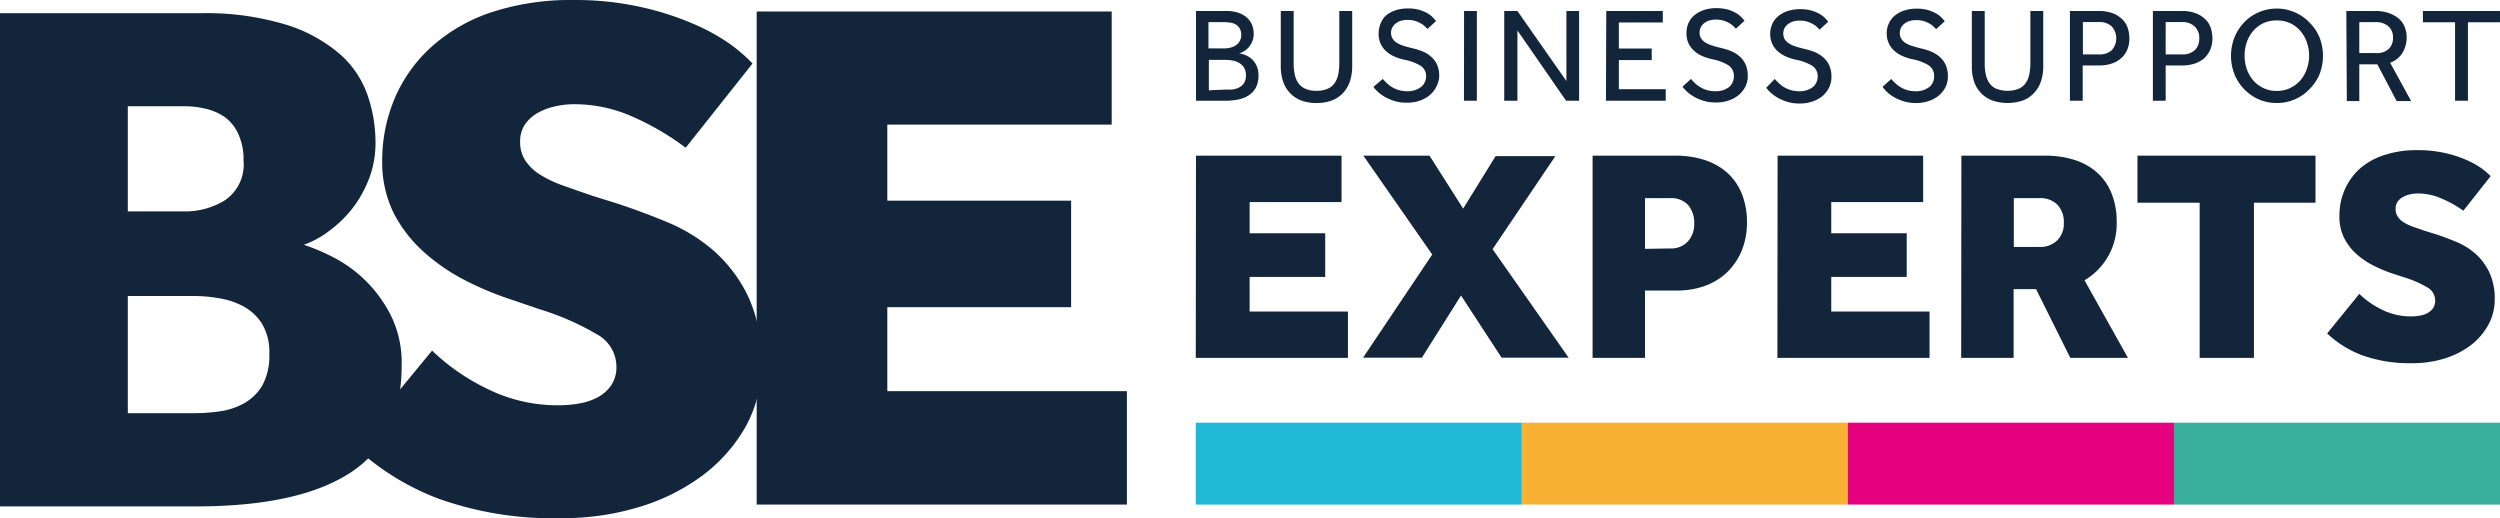
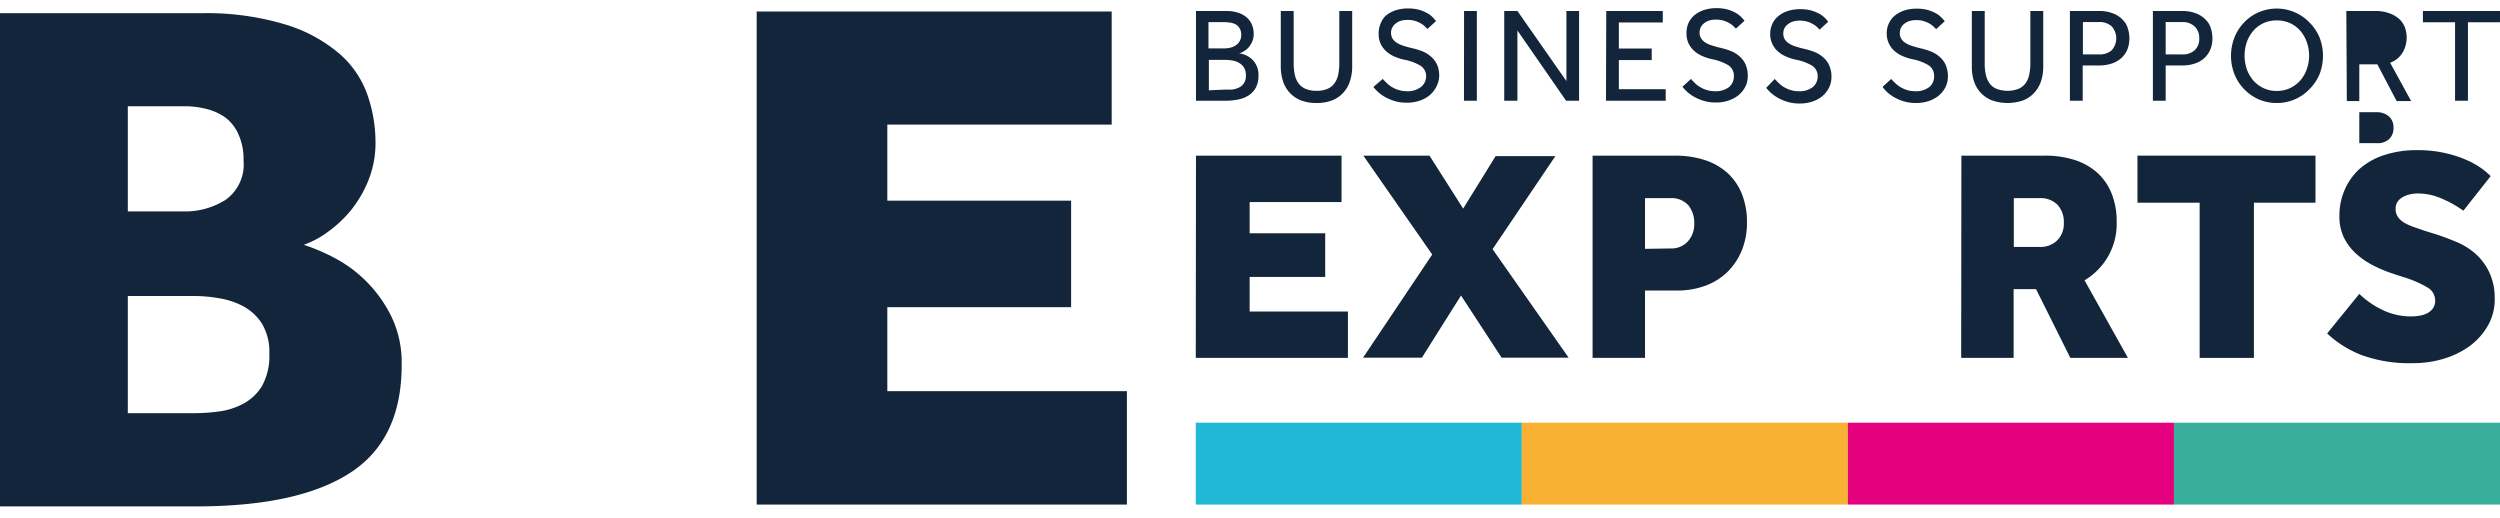
<svg xmlns="http://www.w3.org/2000/svg" width="246.471" height="51.098" viewBox="0 0 246.471 51.098">
  <g id="Group_1882" data-name="Group 1882" transform="translate(21934.6 4288.564)">
    <rect id="Rectangle_807" data-name="Rectangle 807" width="32.15" height="8.07" transform="translate(-21816.711 -4246.89)" fill="#21b8d5" />
    <rect id="Rectangle_808" data-name="Rectangle 808" width="32.15" height="8.07" transform="translate(-21784.57 -4246.89)" fill="#f8b133" />
    <rect id="Rectangle_809" data-name="Rectangle 809" width="32.15" height="8.07" transform="translate(-21752.42 -4246.89)" fill="#e5007e" />
    <rect id="Rectangle_810" data-name="Rectangle 810" width="32.15" height="8.07" transform="translate(-21720.279 -4246.89)" fill="#39ae9a" />
    <path id="Path_209" data-name="Path 209" d="M135.31,15.52h3a3.51,3.51,0,0,1,1.19.18,2.44,2.44,0,0,1,.84.48,2.08,2.08,0,0,1,.5.72,2.32,2.32,0,0,1,.16.87,1.89,1.89,0,0,1-.15.77,2.28,2.28,0,0,1-.37.59,1.87,1.87,0,0,1-.48.38,1.36,1.36,0,0,1-.44.18,3.12,3.12,0,0,1,.59.16,2.3,2.3,0,0,1,.63.38,2.1,2.1,0,0,1,.69,1.66,2.49,2.49,0,0,1-.26,1.19,2.15,2.15,0,0,1-.71.76,2.92,2.92,0,0,1-1.05.41,6.75,6.75,0,0,1-1.3.12h-2.84Zm2.81,3.69a2.39,2.39,0,0,0,.59-.08,1.48,1.48,0,0,0,.53-.23,1.15,1.15,0,0,0,.38-.41,1.17,1.17,0,0,0,.15-.61,1.21,1.21,0,0,0-.15-.64,1.09,1.09,0,0,0-.38-.39,1.58,1.58,0,0,0-.53-.18,3.92,3.92,0,0,0-.59-.05h-1.58v2.59Zm0,4.06h.72a2.14,2.14,0,0,0,.68-.19,1.25,1.25,0,0,0,.51-.43,1.3,1.3,0,0,0,.2-.79,1.37,1.37,0,0,0-.19-.77,1.44,1.44,0,0,0-.49-.46,1.85,1.85,0,0,0-.66-.23,4.2,4.2,0,0,0-.69-.06h-1.62v3Z" transform="translate(-21952 -4303)" fill="#12253a" />
    <path id="Path_210" data-name="Path 210" d="M143.67,15.52h1.27v5.17a5.322,5.322,0,0,0,.11,1.1,2.25,2.25,0,0,0,.36.85,1.69,1.69,0,0,0,.69.55,2.67,2.67,0,0,0,1.1.2,2.64,2.64,0,0,0,1.08-.2,1.57,1.57,0,0,0,.69-.55,2.25,2.25,0,0,0,.36-.85,5.32,5.32,0,0,0,.11-1.1V15.52h1.27V21a4.62,4.62,0,0,1-.21,1.41,3.18,3.18,0,0,1-.64,1.14,3,3,0,0,1-1.1.77,4.11,4.11,0,0,1-1.56.27,4.16,4.16,0,0,1-1.57-.27,3,3,0,0,1-1.75-1.91,4.62,4.62,0,0,1-.21-1.41Z" transform="translate(-21952 -4303)" fill="#12253a" />
    <path id="Path_211" data-name="Path 211" d="M153.72,22.22l.42.43a2.59,2.59,0,0,0,.53.39,2.55,2.55,0,0,0,.65.28,2.77,2.77,0,0,0,.78.11,2.17,2.17,0,0,0,1.37-.4A1.35,1.35,0,0,0,158,22a1.22,1.22,0,0,0-.56-1.09,4.91,4.91,0,0,0-1.61-.59,5,5,0,0,1-1-.33,2.86,2.86,0,0,1-.8-.53,2.4,2.4,0,0,1-.53-.74,2.37,2.37,0,0,1-.18-1,2.41,2.41,0,0,1,.18-.93A2.211,2.211,0,0,1,154,16a3,3,0,0,1,.93-.53,3.88,3.88,0,0,1,1.29-.2,4.13,4.13,0,0,1,1.12.14,4,4,0,0,1,.8.34,2.38,2.38,0,0,1,.53.41l.31.35-.85.78-.24-.24a1.67,1.67,0,0,0-.41-.3,2.51,2.51,0,0,0-.57-.25,2.39,2.39,0,0,0-.75-.1,2.29,2.29,0,0,0-.73.11,1.62,1.62,0,0,0-.5.3,1.11,1.11,0,0,0-.29.4,1,1,0,0,0-.1.45,1.15,1.15,0,0,0,.14.57,1.45,1.45,0,0,0,.41.41,2.45,2.45,0,0,0,.65.3c.27.09.56.17.9.25a6.32,6.32,0,0,1,1,.31,2.76,2.76,0,0,1,.84.52,2.37,2.37,0,0,1,.6.79,2.85,2.85,0,0,1,.21,1.15A2.45,2.45,0,0,1,159,23a2.63,2.63,0,0,1-.66.83,3.15,3.15,0,0,1-1,.54,3.78,3.78,0,0,1-1.23.19,4,4,0,0,1-1.14-.14,4.871,4.871,0,0,1-.93-.37,4.07,4.07,0,0,1-.73-.5,4.219,4.219,0,0,1-.51-.54Z" transform="translate(-21952 -4303)" fill="#12253a" />
    <path id="Path_212" data-name="Path 212" d="M161.74,15.52H163v8.85h-1.27Z" transform="translate(-21952 -4303)" fill="#12253a" />
    <path id="Path_213" data-name="Path 213" d="M165.7,15.52H167l4.83,6.91V15.52h1.25v8.85H171.8L167,17.44v6.93h-1.3Z" transform="translate(-21952 -4303)" fill="#12253a" />
    <path id="Path_214" data-name="Path 214" d="M175.76,15.52h5.57v1.13H177v2.57h3.24v1.14H177v2.87h4.62v1.14h-5.89Z" transform="translate(-21952 -4303)" fill="#12253a" />
    <path id="Path_215" data-name="Path 215" d="M184.11,22.22c.12.14.26.28.41.43a2.59,2.59,0,0,0,.53.39,2.549,2.549,0,0,0,.65.28,2.77,2.77,0,0,0,.78.11,2.17,2.17,0,0,0,1.37-.4,1.35,1.35,0,0,0,.49-1.08,1.22,1.22,0,0,0-.56-1.09,4.94,4.94,0,0,0-1.6-.59,5.07,5.07,0,0,1-1-.33,2.86,2.86,0,0,1-.8-.53,2.4,2.4,0,0,1-.53-.74,2.37,2.37,0,0,1-.18-1,2.411,2.411,0,0,1,.18-.93,2.21,2.21,0,0,1,.56-.77,3,3,0,0,1,.93-.53,3.88,3.88,0,0,1,1.29-.2,4.13,4.13,0,0,1,1.12.14,4,4,0,0,1,.8.34,2.38,2.38,0,0,1,.53.41c.13.14.24.26.31.35l-.85.78-.24-.24a1.67,1.67,0,0,0-.41-.3,2.509,2.509,0,0,0-.57-.25,2.39,2.39,0,0,0-.75-.1,2.29,2.29,0,0,0-.73.11,1.62,1.62,0,0,0-.5.3,1.11,1.11,0,0,0-.29.4,1.2,1.2,0,0,0-.09.45,1,1,0,0,0,.14.57,1.29,1.29,0,0,0,.4.41,2.52,2.52,0,0,0,.66.3c.26.09.56.17.89.25a6.32,6.32,0,0,1,1,.31,2.94,2.94,0,0,1,.85.52,2.48,2.48,0,0,1,.59.79,2.84,2.84,0,0,1,.22,1.15,2.31,2.31,0,0,1-.24,1.05,2.63,2.63,0,0,1-.66.83,3.15,3.15,0,0,1-1,.54,3.78,3.78,0,0,1-1.23.19,4,4,0,0,1-1.14-.14,4.87,4.87,0,0,1-.93-.37,4.461,4.461,0,0,1-.73-.5,4.222,4.222,0,0,1-.51-.54Z" transform="translate(-21952 -4303)" fill="#12253a" />
    <path id="Path_216" data-name="Path 216" d="M192.37,22.22c.13.14.26.28.42.43a2.53,2.53,0,0,0,.52.39,2.9,2.9,0,0,0,.65.28,2.79,2.79,0,0,0,.79.11,2.12,2.12,0,0,0,1.36-.4A1.32,1.32,0,0,0,196.6,22a1.21,1.21,0,0,0-.55-1.09,4.91,4.91,0,0,0-1.61-.59,5,5,0,0,1-1-.33,3.07,3.07,0,0,1-.81-.53,2.27,2.27,0,0,1-.71-1.69,2.41,2.41,0,0,1,.19-.93,2.09,2.09,0,0,1,.56-.77,2.77,2.77,0,0,1,.93-.53,3.86,3.86,0,0,1,1.28-.2,4,4,0,0,1,1.12.14,3.87,3.87,0,0,1,.81.34,2.63,2.63,0,0,1,.53.41c.13.14.23.26.3.35l-.85.78a2.65,2.65,0,0,0-.24-.24,1.61,1.61,0,0,0-.4-.3,2.51,2.51,0,0,0-.57-.25,2.48,2.48,0,0,0-.75-.1,2.24,2.24,0,0,0-.73.11,1.62,1.62,0,0,0-.5.3,1.14,1.14,0,0,0-.3.4,1.2,1.2,0,0,0-.09.45,1.15,1.15,0,0,0,.14.57,1.33,1.33,0,0,0,.41.41,2.31,2.31,0,0,0,.65.3,9.339,9.339,0,0,0,.9.25,6.71,6.71,0,0,1,1,.31,3,3,0,0,1,.84.52,2.22,2.22,0,0,1,.59.79,2.68,2.68,0,0,1,.22,1.15,2.31,2.31,0,0,1-.24,1.05,2.75,2.75,0,0,1-.65.83,3.15,3.15,0,0,1-1,.54,3.79,3.79,0,0,1-1.24.19,4,4,0,0,1-1.13-.14,4.87,4.87,0,0,1-.93-.37,4.07,4.07,0,0,1-.73-.5,3.16,3.16,0,0,1-.51-.54Z" transform="translate(-21952 -4303)" fill="#12253a" />
    <path id="Path_217" data-name="Path 217" d="M203.85,22.22a5.557,5.557,0,0,0,.42.43,2.874,2.874,0,0,0,1.17.67,2.77,2.77,0,0,0,.78.11,2.15,2.15,0,0,0,1.37-.4,1.32,1.32,0,0,0,.49-1.08,1.22,1.22,0,0,0-.56-1.09,4.85,4.85,0,0,0-1.6-.59,5.07,5.07,0,0,1-1-.33,3,3,0,0,1-.8-.53,2.27,2.27,0,0,1-.71-1.69,2.24,2.24,0,0,1,.19-.93,2.18,2.18,0,0,1,.55-.77,3,3,0,0,1,.93-.53,3.88,3.88,0,0,1,1.29-.2,4.07,4.07,0,0,1,1.12.14,4,4,0,0,1,.8.34,2.38,2.38,0,0,1,.53.41,3.72,3.72,0,0,1,.31.35l-.85.78a2.651,2.651,0,0,0-.24-.24,1.82,1.82,0,0,0-.4-.3,3,3,0,0,0-.57-.25,2.48,2.48,0,0,0-.75-.1,2.2,2.2,0,0,0-.73.11,1.56,1.56,0,0,0-.51.3,1.11,1.11,0,0,0-.29.4,1.2,1.2,0,0,0-.09.45,1,1,0,0,0,.14.57,1.29,1.29,0,0,0,.4.41,2.52,2.52,0,0,0,.66.3c.26.09.56.17.89.25a6.831,6.831,0,0,1,1,.31,3,3,0,0,1,.84.52,2.34,2.34,0,0,1,.59.79,2.84,2.84,0,0,1,.22,1.15,2.31,2.31,0,0,1-.24,1.05,2.63,2.63,0,0,1-.66.83,3.15,3.15,0,0,1-1,.54,3.78,3.78,0,0,1-1.23.19,4,4,0,0,1-1.13-.14,4.62,4.62,0,0,1-.93-.37,3.74,3.74,0,0,1-.73-.5A3.161,3.161,0,0,1,203,23Z" transform="translate(-21952 -4303)" fill="#12253a" />
    <path id="Path_218" data-name="Path 218" d="M211.8,15.52h1.27v5.17a4.71,4.71,0,0,0,.11,1.1,2.25,2.25,0,0,0,.36.85,1.57,1.57,0,0,0,.69.55,3.07,3.07,0,0,0,2.18,0,1.69,1.69,0,0,0,.69-.55,2.25,2.25,0,0,0,.36-.85,5.32,5.32,0,0,0,.11-1.1V15.52h1.27V21a4.62,4.62,0,0,1-.21,1.41,3.06,3.06,0,0,1-.65,1.14,2.91,2.91,0,0,1-1.09.77,4.67,4.67,0,0,1-3.13,0A3,3,0,0,1,212,22.41a4.619,4.619,0,0,1-.2-1.41Z" transform="translate(-21952 -4303)" fill="#12253a" />
    <path id="Path_219" data-name="Path 219" d="M221.47,15.52h2.8a3.77,3.77,0,0,1,1.49.25,2.64,2.64,0,0,1,.94.64,2,2,0,0,1,.49.86,3.09,3.09,0,0,1,.14.93,2.87,2.87,0,0,1-.22,1.17,2.38,2.38,0,0,1-.63.84,2.63,2.63,0,0,1-.95.51,3.78,3.78,0,0,1-1.2.17h-1.6v3.48h-1.26Zm2.85,4.28a1.78,1.78,0,0,0,1.27-.41,1.76,1.76,0,0,0,0-2.35,1.73,1.73,0,0,0-1.25-.43h-1.59V19.8Z" transform="translate(-21952 -4303)" fill="#12253a" />
    <path id="Path_220" data-name="Path 220" d="M229.65,15.52h2.8a3.85,3.85,0,0,1,1.5.25,2.74,2.74,0,0,1,.94.64,2.12,2.12,0,0,1,.49.86,3.44,3.44,0,0,1,.14.93,2.87,2.87,0,0,1-.23,1.17,2.48,2.48,0,0,1-.62.84,2.71,2.71,0,0,1-.95.51,3.87,3.87,0,0,1-1.2.17h-1.61v3.48h-1.26Zm2.86,4.28a1.76,1.76,0,0,0,1.26-.41,1.51,1.51,0,0,0,.45-1.16,1.54,1.54,0,0,0-.46-1.19,1.74,1.74,0,0,0-1.25-.43h-1.6V19.8Z" transform="translate(-21952 -4303)" fill="#12253a" />
    <path id="Path_221" data-name="Path 221" d="M241.86,24.59a4.39,4.39,0,0,1-1.78-.36,4.58,4.58,0,0,1-2.39-2.48,5,5,0,0,1,0-3.62,4.64,4.64,0,0,1,.95-1.48,4.36,4.36,0,0,1,1.43-1,4.48,4.48,0,0,1,1.79-.37,4.4,4.4,0,0,1,1.78.37,4.3,4.3,0,0,1,1.44,1,4.5,4.5,0,0,1,1,1.48,5,5,0,0,1,0,3.62,4.5,4.5,0,0,1-1,1.48,4.33,4.33,0,0,1-1.44,1,4.39,4.39,0,0,1-1.78.36Zm0-1.19a3,3,0,0,0,1.32-.28,3.14,3.14,0,0,0,1-.75,3.4,3.4,0,0,0,.64-1.11,4,4,0,0,0,0-2.68,3.4,3.4,0,0,0-.64-1.11,3,3,0,0,0-1-.75,3.11,3.11,0,0,0-1.32-.27,3.07,3.07,0,0,0-1.31.27,3,3,0,0,0-1,.75,3.58,3.58,0,0,0-.64,1.11,4.19,4.19,0,0,0,0,2.68,3.58,3.58,0,0,0,.64,1.11,3.14,3.14,0,0,0,1,.75,2.93,2.93,0,0,0,1.31.28Z" transform="translate(-21952 -4303)" fill="#12253a" />
-     <path id="Path_222" data-name="Path 222" d="M248.72,15.52h2.82a4,4,0,0,1,1.44.23,3,3,0,0,1,1,.6,2.22,2.22,0,0,1,.53.83,2.95,2.95,0,0,1-.24,2.44,2.34,2.34,0,0,1-1.23,1l2.07,3.78h-1.43l-1.9-3.62H250V24.4h-1.23Zm2.93,4.15a1.67,1.67,0,0,0,1.25-.41,1.46,1.46,0,0,0,.42-1.1,1.43,1.43,0,0,0-.45-1.13,1.81,1.81,0,0,0-1.25-.41H250v3.05Z" transform="translate(-21952 -4303)" fill="#12253a" />
+     <path id="Path_222" data-name="Path 222" d="M248.72,15.52h2.82a4,4,0,0,1,1.44.23,3,3,0,0,1,1,.6,2.22,2.22,0,0,1,.53.83,2.95,2.95,0,0,1-.24,2.44,2.34,2.34,0,0,1-1.23,1l2.07,3.78h-1.43l-1.9-3.62H250V24.4h-1.23m2.93,4.15a1.67,1.67,0,0,0,1.25-.41,1.46,1.46,0,0,0,.42-1.1,1.43,1.43,0,0,0-.45-1.13,1.81,1.81,0,0,0-1.25-.41H250v3.05Z" transform="translate(-21952 -4303)" fill="#12253a" />
    <path id="Path_223" data-name="Path 223" d="M259.44,16.63h-3.17V15.52h7.6v1.11h-3.16v7.74h-1.27Z" transform="translate(-21952 -4303)" fill="#12253a" />
    <path id="Path_224" data-name="Path 224" d="M17.4,15.74H37.15a26.9,26.9,0,0,1,8.45,1.13,14.8,14.8,0,0,1,5.32,2.91,9.56,9.56,0,0,1,2.73,4.08,14.24,14.24,0,0,1,.77,4.54,9.88,9.88,0,0,1-.69,3.79,11.62,11.62,0,0,1-1.75,3,12.14,12.14,0,0,1-2.3,2.14,9,9,0,0,1-2.33,1.24,19.6,19.6,0,0,1,3.06,1.31A13,13,0,0,1,56,45.67a10.48,10.48,0,0,1,1,4.75Q57,57.71,52,61T37.15,64.36H17.4ZM35.62,35.28a7.43,7.43,0,0,0,4-1.13,4.27,4.27,0,0,0,1.79-3.9,5.92,5.92,0,0,0-.51-2.59A4.16,4.16,0,0,0,39.59,26a5.54,5.54,0,0,0-1.9-.84,8.74,8.74,0,0,0-2.07-.25H30V35.28Zm.94,19.89A17.92,17.92,0,0,0,39,55a7,7,0,0,0,2.4-.77,4.82,4.82,0,0,0,1.83-1.74,6,6,0,0,0,.72-3.14,5.42,5.42,0,0,0-.72-3,5,5,0,0,0-1.83-1.71,7.55,7.55,0,0,0-2.4-.8,14.37,14.37,0,0,0-2.41-.22H30V55.17Z" transform="translate(-21952 -4303)" fill="#12253a" />
-     <path id="Path_225" data-name="Path 225" d="M60,49a20.67,20.67,0,0,0,5.32,3.71,15.56,15.56,0,0,0,7.21,1.68,11.36,11.36,0,0,0,2-.18,5.92,5.92,0,0,0,1.82-.62,3.69,3.69,0,0,0,1.31-1.17,3.2,3.2,0,0,0,.51-1.89,3.64,3.64,0,0,0-1.93-3.14,26.21,26.21,0,0,0-5.65-2.47L67.89,44a31.25,31.25,0,0,1-4.56-1.89,19.32,19.32,0,0,1-4.12-2.81,13.35,13.35,0,0,1-3-3.86,11.4,11.4,0,0,1-1.13-5.21A15.76,15.76,0,0,1,56.37,24,14.5,14.5,0,0,1,60,19a16.65,16.65,0,0,1,5.87-3.36,24.91,24.91,0,0,1,8.09-1.2,29.35,29.35,0,0,1,6.48.66,28.31,28.31,0,0,1,5.11,1.6,20.25,20.25,0,0,1,3.71,2,15.21,15.21,0,0,1,2.33,2L85,29a26.33,26.33,0,0,0-5.32-3.1A14.13,14.13,0,0,0,74,24.71a8.27,8.27,0,0,0-1.9.22,6.13,6.13,0,0,0-1.71.65,3.75,3.75,0,0,0-1.24,1.13,3,3,0,0,0-.47,1.71,3.27,3.27,0,0,0,.55,1.9,4.73,4.73,0,0,0,1.49,1.38A11.5,11.5,0,0,0,73,32.76c.89.32,1.85.65,2.87,1l2.34.73q2.475.81,5,1.86a16.65,16.65,0,0,1,4.59,2.84,14.22,14.22,0,0,1,3.35,4.45,14.71,14.71,0,0,1,1.31,6.52A12.59,12.59,0,0,1,91,56.34a15.6,15.6,0,0,1-4.22,4.88,20,20,0,0,1-6.27,3.17,25.72,25.72,0,0,1-7.69,1.13,33.55,33.55,0,0,1-12.21-1.93,25.15,25.15,0,0,1-8.34-5.21Z" transform="translate(-21952 -4303)" fill="#12253a" />
    <path id="Path_226" data-name="Path 226" d="M92,15.57h35V26.72H104.88v7.5H123v10.5H104.88V53H128.5V64.18H92Z" transform="translate(-21952 -4303)" fill="#12253a" />
    <path id="Path_227" data-name="Path 227" d="M135.31,29.78h14.35v4.58H140.6v3.07h7.45v4.31H140.6v3.41h9.69v4.57h-15Z" transform="translate(-21952 -4303)" fill="#12253a" />
    <path id="Path_228" data-name="Path 228" d="M158.6,39.53l-6.79-9.75h6.52L161.65,35l3.2-5.17h5.89L164.55,39l7.5,10.7h-6.61l-4-6.13-3.86,6.13h-5.8Z" transform="translate(-21952 -4303)" fill="#12253a" />
    <path id="Path_229" data-name="Path 229" d="M174.41,29.78h8.13a9.48,9.48,0,0,1,2.92.43,6.32,6.32,0,0,1,2.23,1.26,5.65,5.65,0,0,1,1.43,2.06,7.48,7.48,0,0,1,.51,2.86,7.18,7.18,0,0,1-.52,2.76,6.36,6.36,0,0,1-1.44,2.13,6.2,6.2,0,0,1-2.18,1.34,8.1,8.1,0,0,1-2.8.46h-3.11v6.64h-5.17Zm7.69,9.15a2.19,2.19,0,0,0,1.7-.69,2.5,2.5,0,0,0,.63-1.76,2.69,2.69,0,0,0-.6-1.83,2.24,2.24,0,0,0-1.76-.68h-2.49v5Z" transform="translate(-21952 -4303)" fill="#12253a" />
-     <path id="Path_230" data-name="Path 230" d="M192.65,29.78H207v4.58h-9.06v3.07h7.44v4.31h-7.44v3.41h9.69v4.57h-15Z" transform="translate(-21952 -4303)" fill="#12253a" />
    <path id="Path_231" data-name="Path 231" d="M210.77,29.78H219a9.47,9.47,0,0,1,2.91.42,6.13,6.13,0,0,1,2.23,1.24,5.49,5.49,0,0,1,1.43,2.05,7.34,7.34,0,0,1,.51,2.84,6.46,6.46,0,0,1-3.17,5.74l4.28,7.65h-5.68l-3.38-6.78h-2.21v6.78h-5.17Zm7.74,9a2.32,2.32,0,0,0,1.7-.64,2.29,2.29,0,0,0,.66-1.72,2.5,2.5,0,0,0-.63-1.8,2.34,2.34,0,0,0-1.76-.65h-2.54v4.81Z" transform="translate(-21952 -4303)" fill="#12253a" />
    <path id="Path_232" data-name="Path 232" d="M234.26,34.42h-6.13V29.78h17.55v4.64h-6.07v15.3h-5.35Z" transform="translate(-21952 -4303)" fill="#12253a" />
    <path id="Path_233" data-name="Path 233" d="M250,43.41a8.551,8.551,0,0,0,2.18,1.53,6.39,6.39,0,0,0,3,.69,4.63,4.63,0,0,0,.81-.08,2.3,2.3,0,0,0,.74-.25,1.56,1.56,0,0,0,.54-.48,1.33,1.33,0,0,0,.21-.78,1.48,1.48,0,0,0-.79-1.28,10.7,10.7,0,0,0-2.32-1l-1.1-.36a12.821,12.821,0,0,1-1.87-.78,7.74,7.74,0,0,1-1.69-1.15,5.37,5.37,0,0,1-1.21-1.58,4.65,4.65,0,0,1-.46-2.14,6.39,6.39,0,0,1,.5-2.56A6.12,6.12,0,0,1,250,31.11a6.82,6.82,0,0,1,2.41-1.37,10.17,10.17,0,0,1,3.32-.5,12.16,12.16,0,0,1,2.66.27,11.72,11.72,0,0,1,2.09.66A8.339,8.339,0,0,1,262,31a7.382,7.382,0,0,1,.95.8l-2.69,3.41A11,11,0,0,0,258.09,34a5.77,5.77,0,0,0-2.33-.49,3.46,3.46,0,0,0-.78.09,2.55,2.55,0,0,0-.7.27,1.51,1.51,0,0,0-.51.46,1.2,1.2,0,0,0-.19.7,1.35,1.35,0,0,0,.22.78,2,2,0,0,0,.61.57,5.169,5.169,0,0,0,.94.43l1.19.41.95.29c.68.22,1.37.48,2.07.77a6.869,6.869,0,0,1,1.88,1.16,5.791,5.791,0,0,1,1.37,1.83,6,6,0,0,1,.54,2.67,5.13,5.13,0,0,1-.64,2.54,6.52,6.52,0,0,1-1.73,2,8.45,8.45,0,0,1-2.58,1.3,10.39,10.39,0,0,1-3.15.46,13.79,13.79,0,0,1-5-.79,10.41,10.41,0,0,1-3.42-2.14Z" transform="translate(-21952 -4303)" fill="#12253a" />
  </g>
</svg>